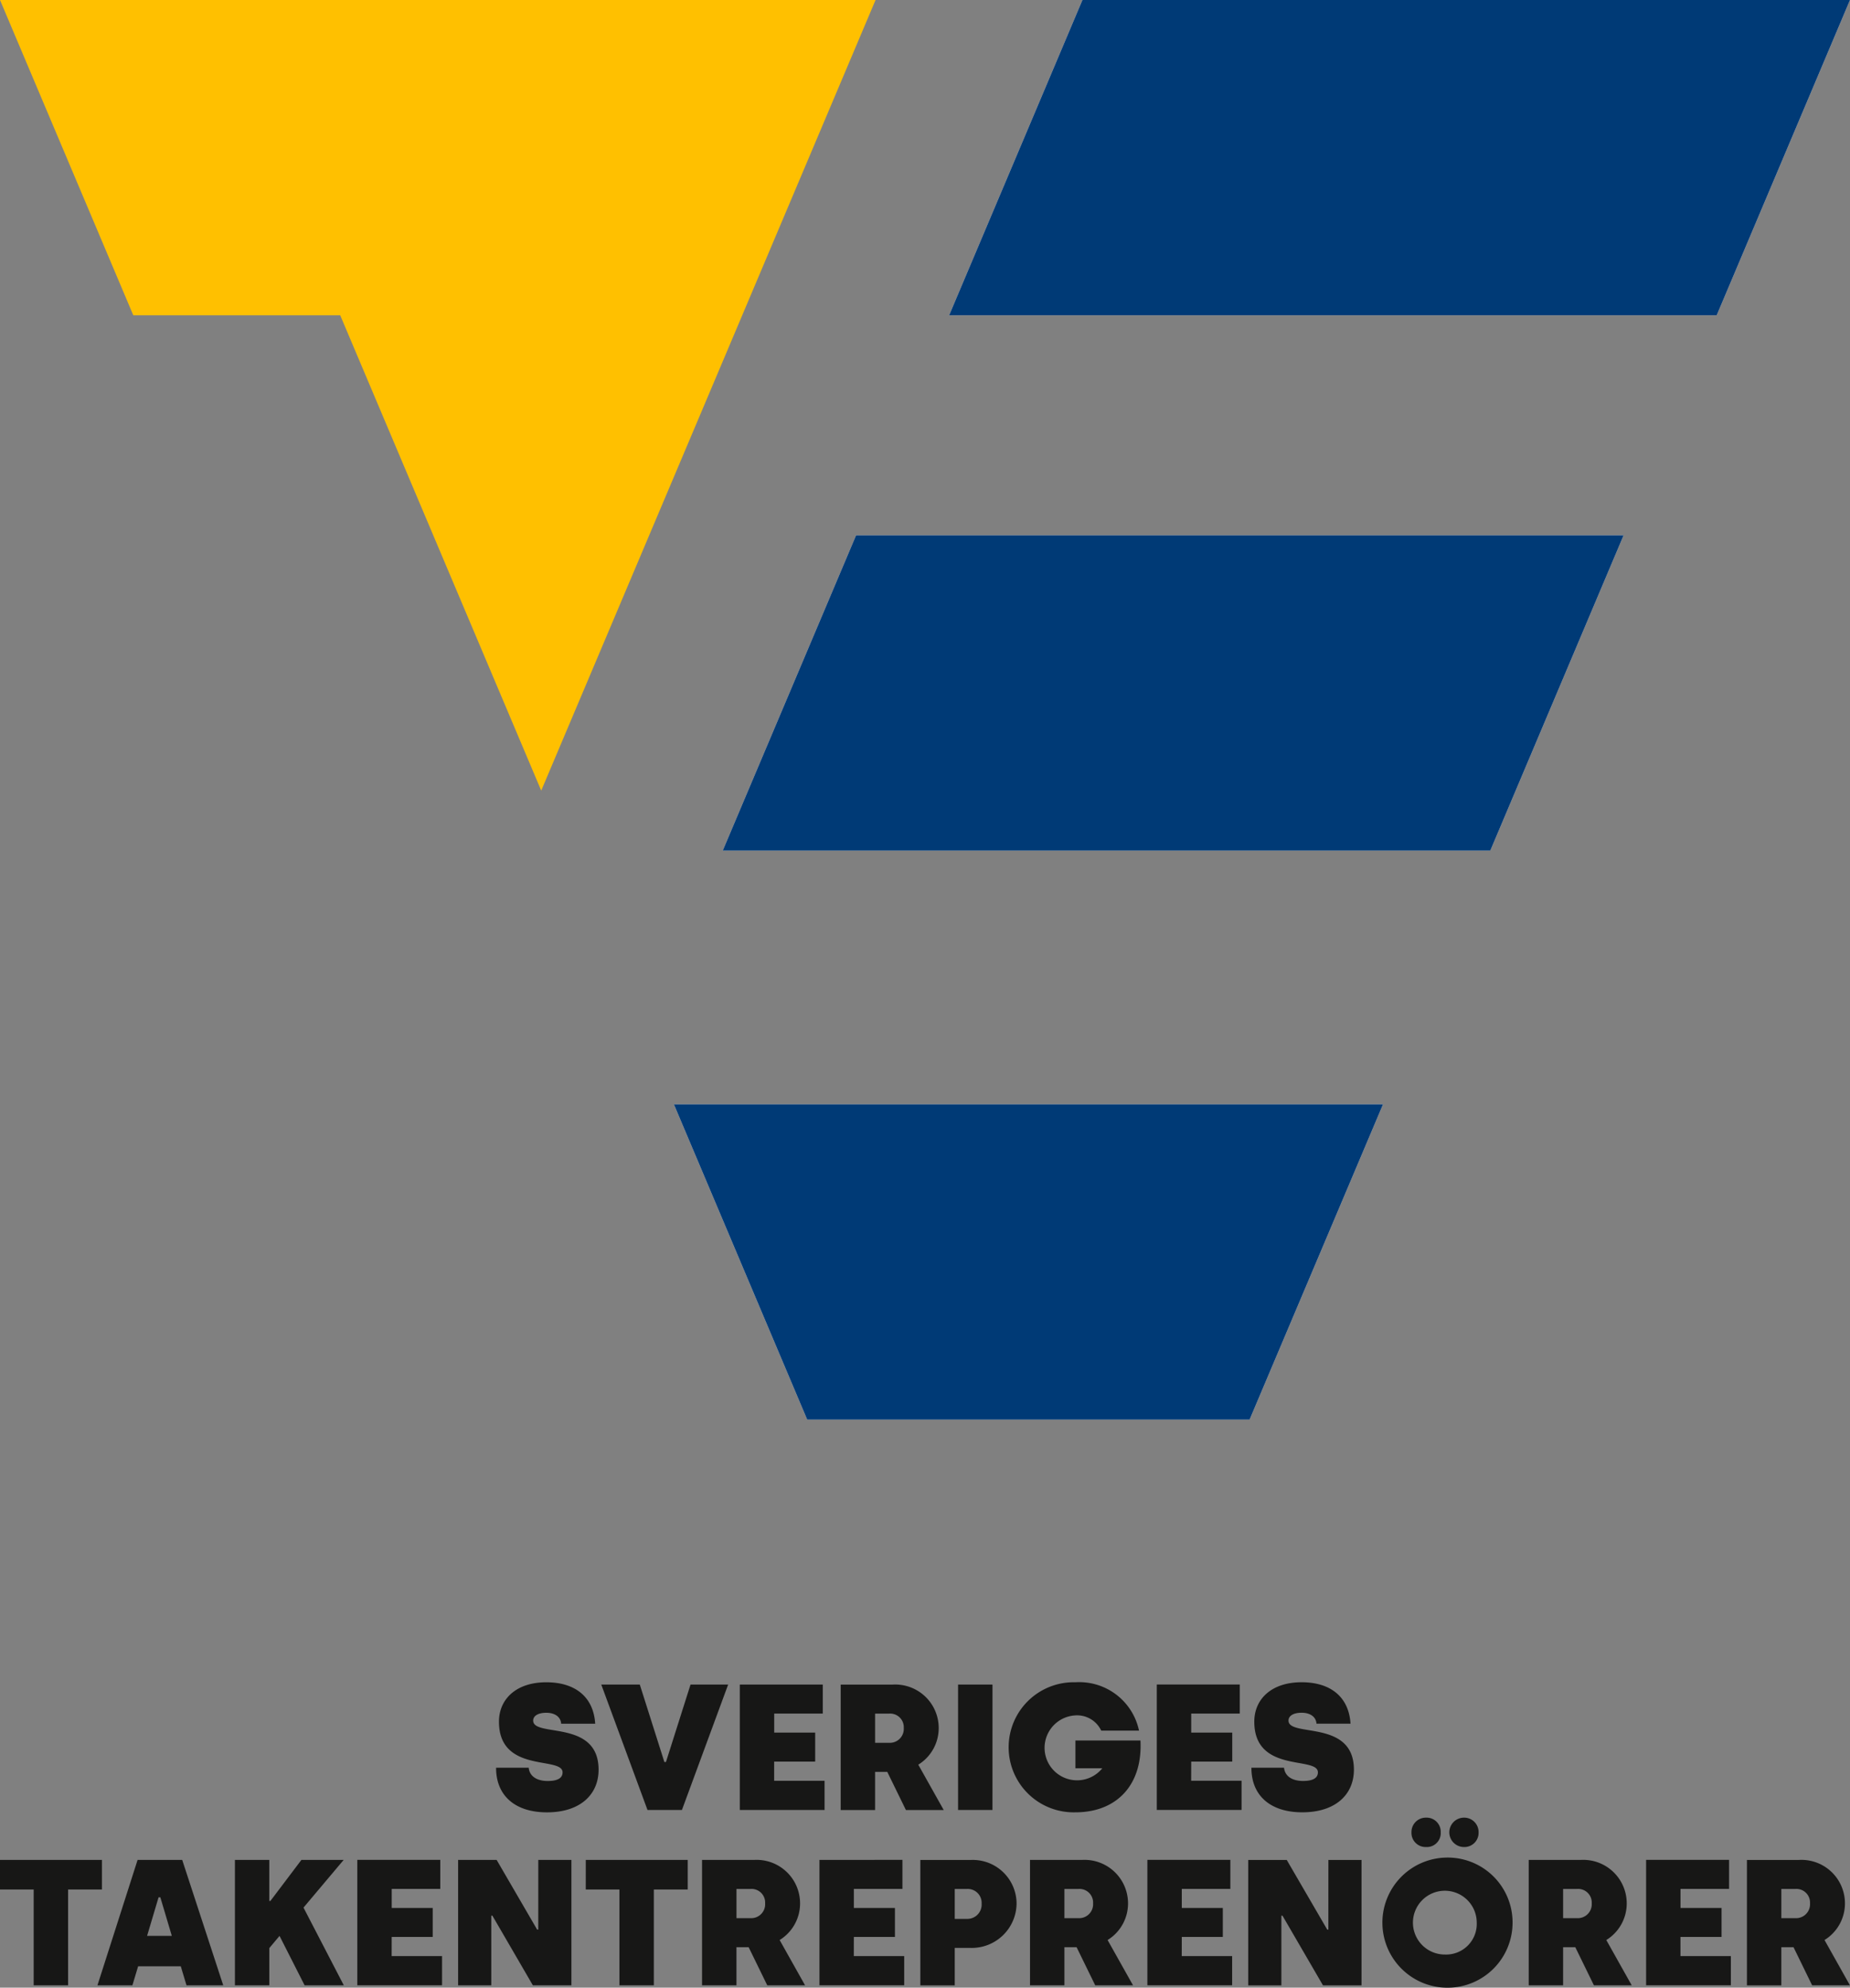
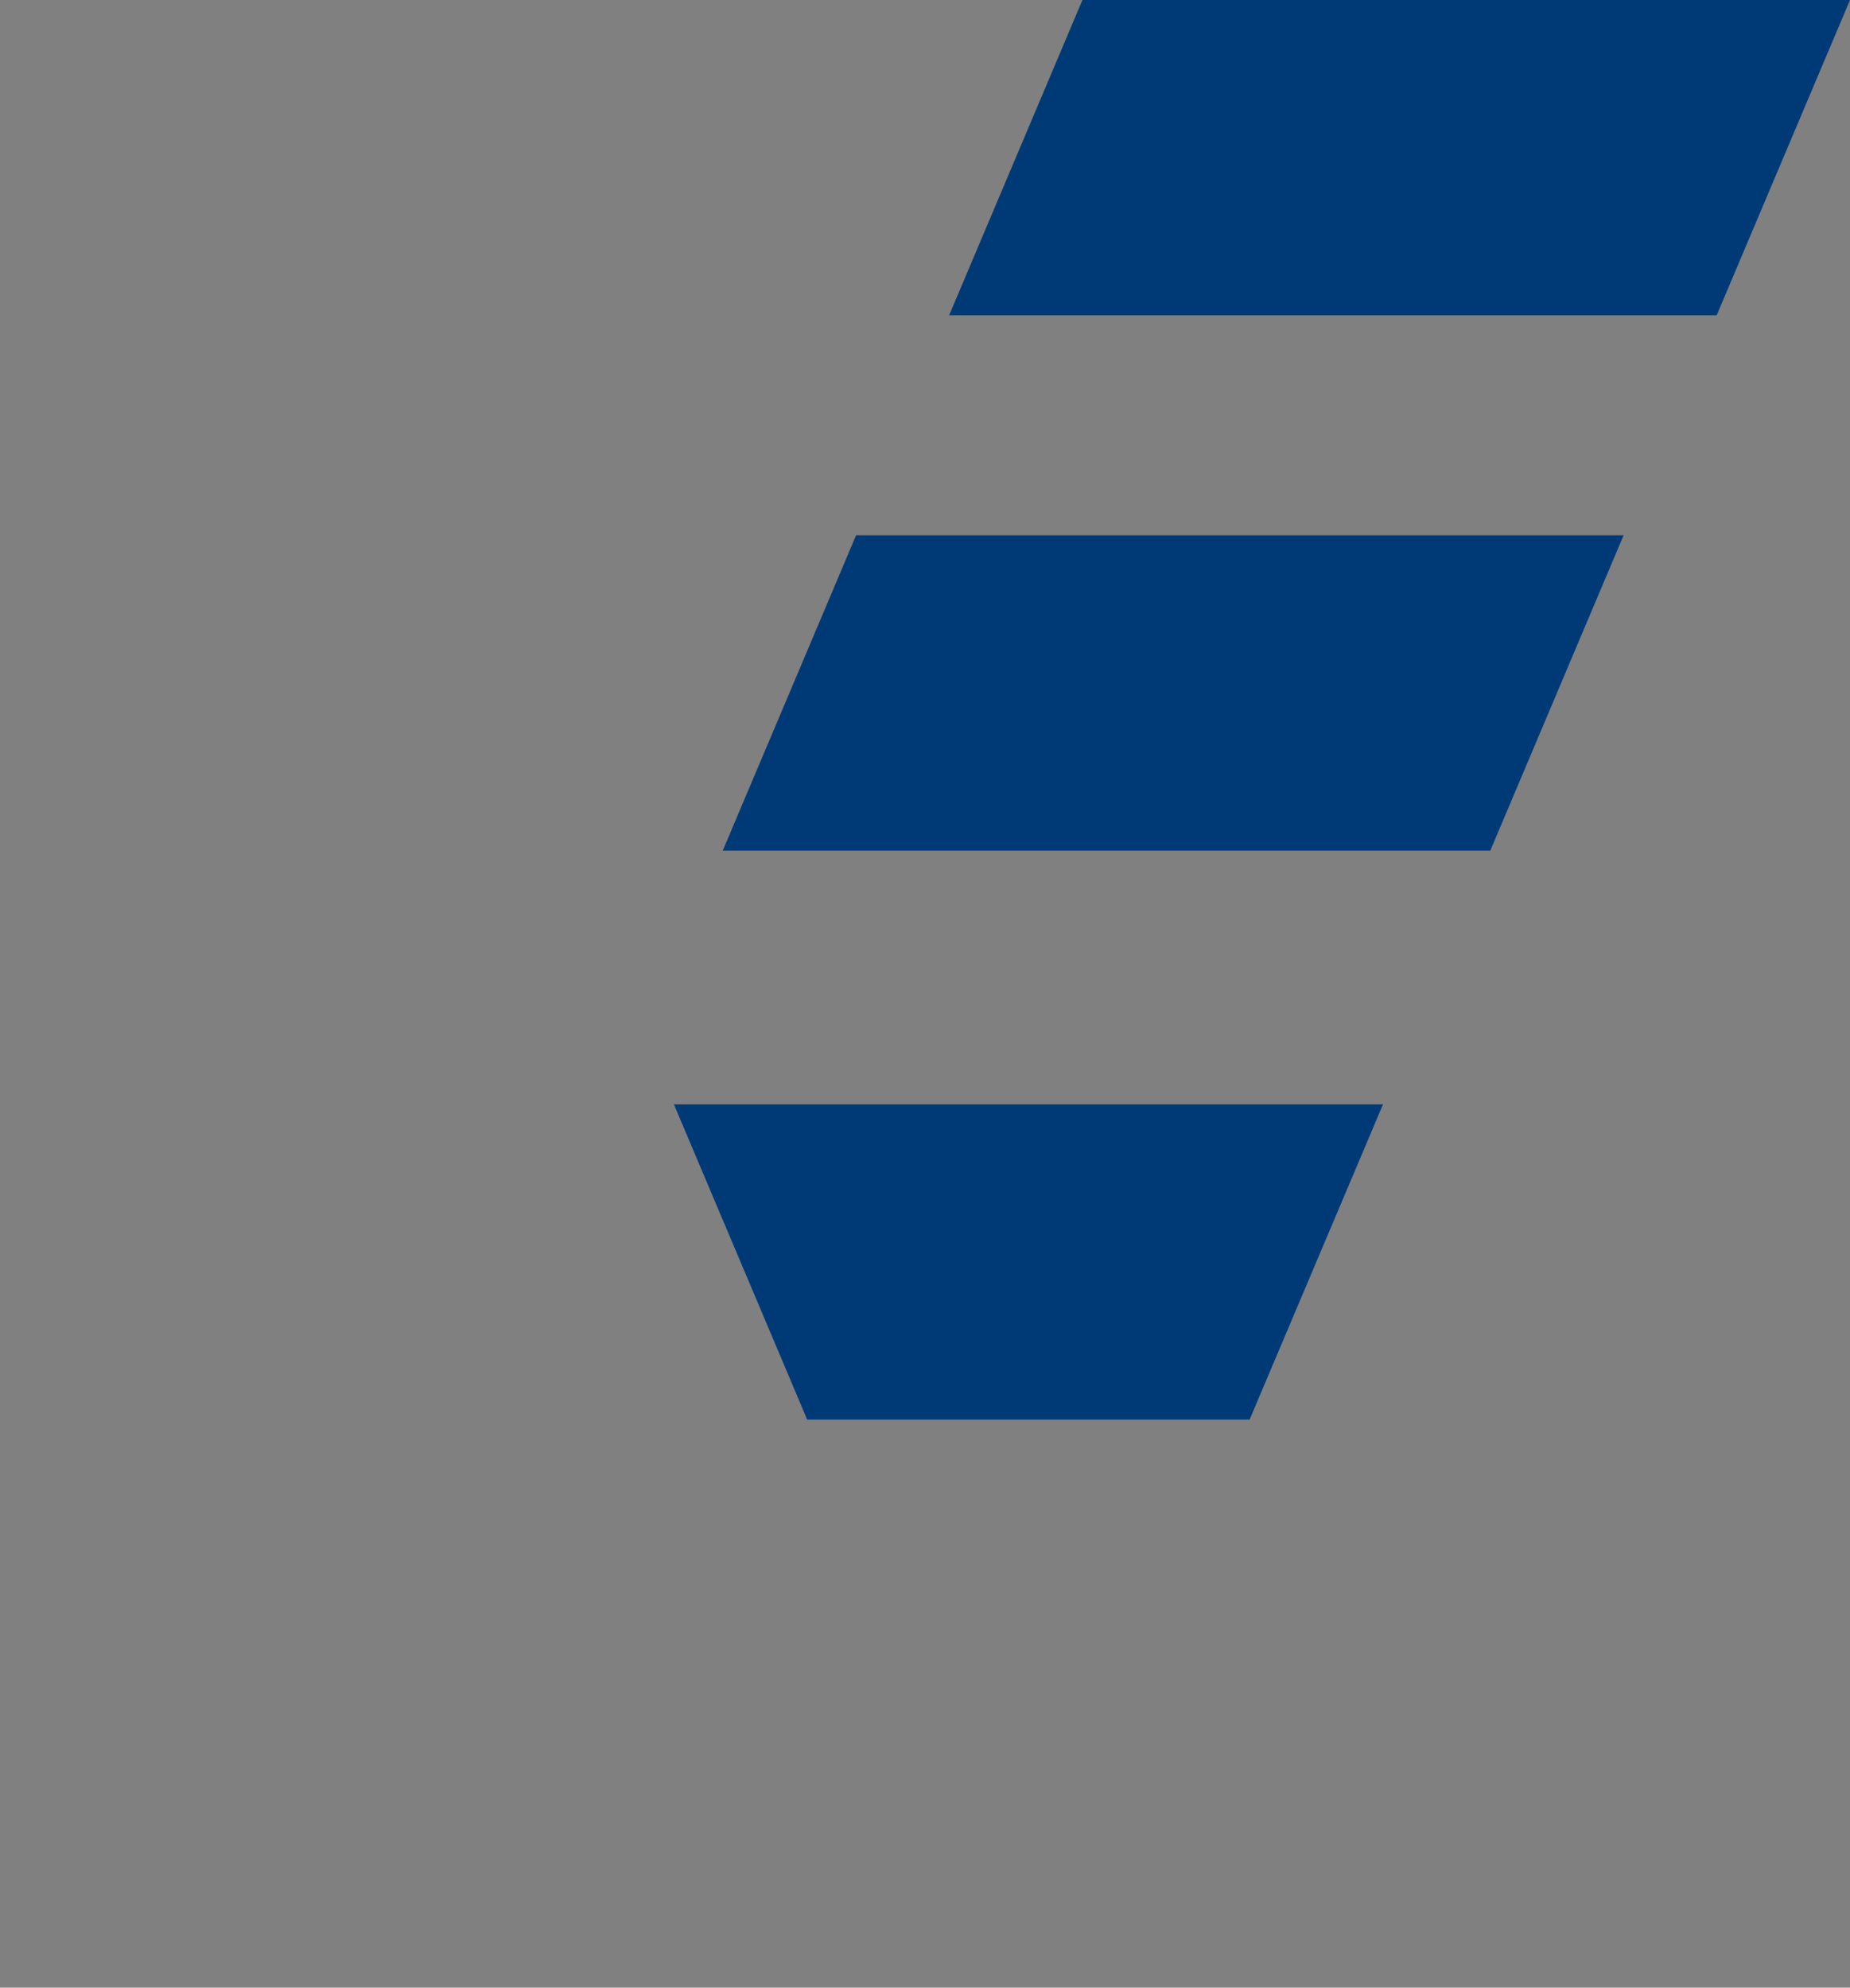
<svg xmlns="http://www.w3.org/2000/svg" width="165.169" height="177.494" viewBox="0 0 165.169 177.494">
  <rect x="0" y="0" width="165.169" height="177.494" fill="#808080" stroke="none" />
  <defs>
    <clipPath id="clip-path">
-       <rect id="Rectangle_3" data-name="Rectangle 3" width="165.169" height="177.494" fill="#efebea" />
-     </clipPath>
+       </clipPath>
  </defs>
  <g id="Group_2862" data-name="Group 2862" transform="translate(-260 -68.998)">
    <g id="Group_3" data-name="Group 3" transform="translate(260 68.998)" clip-path="url(#clip-path)">
-       <path id="Path_60" data-name="Path 60" d="M48.915,402.54c-1.087,0-1.648-.5-1.712-1.184H44.292c-.016,2.4,1.6,3.983,4.543,3.983,2.96,0,4.607-1.584,4.607-3.807,0-4.527-5.839-2.864-5.839-4.384,0-.432.448-.7,1.168-.7.848,0,1.3.431,1.328.976h3.04c-.144-2.368-1.76-3.7-4.368-3.7-2.7,0-4.223,1.52-4.223,3.519,0,4.655,5.679,3.056,5.679,4.527,0,.5-.432.768-1.312.768m11.967,2.592,4.127-11.2H61.65l-2.192,6.911h-.144l-2.192-6.911h-3.44l4.128,11.2Zm12.735-2.608h-4.5v-1.712h3.663v-2.592H69.122v-1.7h4.335v-2.591H66.05v11.2h7.567Zm8.368-1.44a3.832,3.832,0,0,0,1.823-3.279,3.884,3.884,0,0,0-4.111-3.872h-4.64v11.2h3.072v-3.408h1.087l1.664,3.408h3.376Zm-2.608-1.952H78.129v-2.607h1.248a1.217,1.217,0,0,1,1.312,1.28,1.246,1.246,0,0,1-1.312,1.327m9.232-5.2H85.537v11.2h3.071Zm7.407,4.991v2.48h2.4a2.9,2.9,0,1,1-2.4-4.719,2.371,2.371,0,0,1,2.3,1.36h3.376a5.452,5.452,0,0,0-5.679-4.319,5.809,5.809,0,1,0,0,11.614c3.759,0,6.015-2.528,5.807-6.415Zm10.336,1.888h3.663v-2.592h-3.663v-1.7h4.335v-2.591h-7.407v11.2h7.567v-2.608h-4.5Zm10,1.728c-1.088,0-1.648-.5-1.712-1.184h-2.912c-.016,2.4,1.6,3.983,4.543,3.983,2.96,0,4.607-1.584,4.607-3.807,0-4.527-5.839-2.864-5.839-4.384,0-.432.448-.7,1.168-.7.848,0,1.3.431,1.328.976h3.04c-.144-2.368-1.76-3.7-4.368-3.7-2.7,0-4.223,1.52-4.223,3.519,0,4.655,5.679,3.056,5.679,4.527,0,.5-.432.768-1.312.768M9.1,409.588H0v2.64H3.007v8.559H6.079v-8.559H9.1Zm3.184,0L8.7,420.787h3.12l.512-1.7h3.808l.512,1.7h3.28l-3.664-11.2Zm.848,6.783,1.024-3.44h.16l1.024,3.44Zm17.55-6.783H26.909l-2.768,3.664h-.1v-3.664H20.974v11.2h3.071v-3.328l.912-1.088,2.24,4.416h3.5l-3.6-6.943Zm4.288,6.879h3.663v-2.592H34.973v-1.7h4.335v-2.592H31.9v11.2h7.567v-2.608h-4.5Zm13.087-.656h-.1l-3.616-6.223h-3.44v11.2h2.96v-6.223h.1l3.615,6.223h3.44v-11.2H48.059Zm4.24-3.583h3.007v8.559h3.071v-8.559H61.4v-2.64H52.3Zm19.134,1.232a3.884,3.884,0,0,0-4.112-3.872h-4.64v11.2h3.072V417.38h1.088l1.664,3.408h3.376l-2.272-4.048a3.831,3.831,0,0,0,1.824-3.279M67,414.788H65.754V412.18H67a1.217,1.217,0,0,1,1.312,1.28A1.246,1.246,0,0,1,67,414.788m9.232,1.68H79.9v-2.592H76.233v-1.7h4.336v-2.592H73.161v11.2h7.567v-2.608h-4.5Zm10.415-6.879H82.168v11.2H85.24v-3.344h1.408a4,4,0,0,0,4.112-3.952,3.91,3.91,0,0,0-4.112-3.9m-.32,5.263H85.24V412.18h1.088a1.242,1.242,0,0,1,1.312,1.312,1.273,1.273,0,0,1-1.312,1.36m14.383-1.392a3.884,3.884,0,0,0-4.111-3.872h-4.64v11.2h3.071V417.38h1.088l1.664,3.408h3.376l-2.272-4.048a3.831,3.831,0,0,0,1.824-3.279m-4.431,1.328H95.031V412.18h1.248a1.217,1.217,0,0,1,1.312,1.28,1.247,1.247,0,0,1-1.312,1.328m9.231,1.68h3.664v-2.592H105.51v-1.7h4.336v-2.592h-7.407v11.2h7.567v-2.608h-4.5Zm13.087-.656h-.1l-3.616-6.223h-3.439v11.2h2.959v-6.223h.1l3.616,6.223h3.44v-11.2H118.6Zm12.111-7.375a1.265,1.265,0,0,0,1.3-1.312,1.284,1.284,0,0,0-1.3-1.312,1.312,1.312,0,0,0,0,2.624m-3.392,0a1.243,1.243,0,0,0,1.312-1.312,1.26,1.26,0,0,0-1.312-1.312,1.284,1.284,0,0,0-1.3,1.312,1.265,1.265,0,0,0,1.3,1.312m1.712.944a5.811,5.811,0,1,0,6.015,5.807,5.791,5.791,0,0,0-6.015-5.807m0,8.655a2.848,2.848,0,1,1,2.816-2.848,2.735,2.735,0,0,1-2.816,2.848m16.207-4.576a3.884,3.884,0,0,0-4.111-3.872h-4.64v11.2h3.071V417.38h1.088l1.664,3.408h3.376l-2.272-4.048a3.831,3.831,0,0,0,1.824-3.279m-4.431,1.328h-1.248V412.18H140.8a1.217,1.217,0,0,1,1.312,1.28,1.247,1.247,0,0,1-1.312,1.328m9.231,1.68H153.7v-2.592h-3.664v-1.7h4.336v-2.592h-7.407v11.2h7.567v-2.608h-4.5Zm12.863.272a3.831,3.831,0,0,0,1.824-3.279,3.884,3.884,0,0,0-4.111-3.872h-4.64v11.2h3.071V417.38h1.088l1.664,3.408h3.376Zm-2.607-1.952h-1.248V412.18h1.248a1.217,1.217,0,0,1,1.312,1.28,1.247,1.247,0,0,1-1.312,1.328" transform="translate(0 -243.501)" fill="#171716" />
-       <path id="Path_61" data-name="Path 61" d="M157.689,98.613l11.9,28.153h39.5L221,98.613H157.689Zm4.362-22.659h68.528l11.9-28.153H173.954ZM194.163,0l-11.9,28.153h68.528L262.692,0Z" transform="translate(-97.523)" fill="#efebea" />
+       <path id="Path_61" data-name="Path 61" d="M157.689,98.613h39.5L221,98.613H157.689Zm4.362-22.659h68.528l11.9-28.153H173.954ZM194.163,0l-11.9,28.153h68.528L262.692,0Z" transform="translate(-97.523)" fill="#efebea" />
      <path id="Path_62" data-name="Path 62" d="M11.9,28.153H30.374L48.321,70.6,78.17,0H0Z" transform="translate(0 0)" fill="#ffc000" />
    </g>
    <path id="Path_291" data-name="Path 291" d="M157.689,98.613l11.9,28.153h39.5L221,98.613H157.689Zm4.362-22.659h68.528l11.9-28.153H173.954ZM194.163,0l-11.9,28.153h68.528L262.692,0Z" transform="translate(162.477 68.998)" fill="#003a76" />
  </g>
</svg>